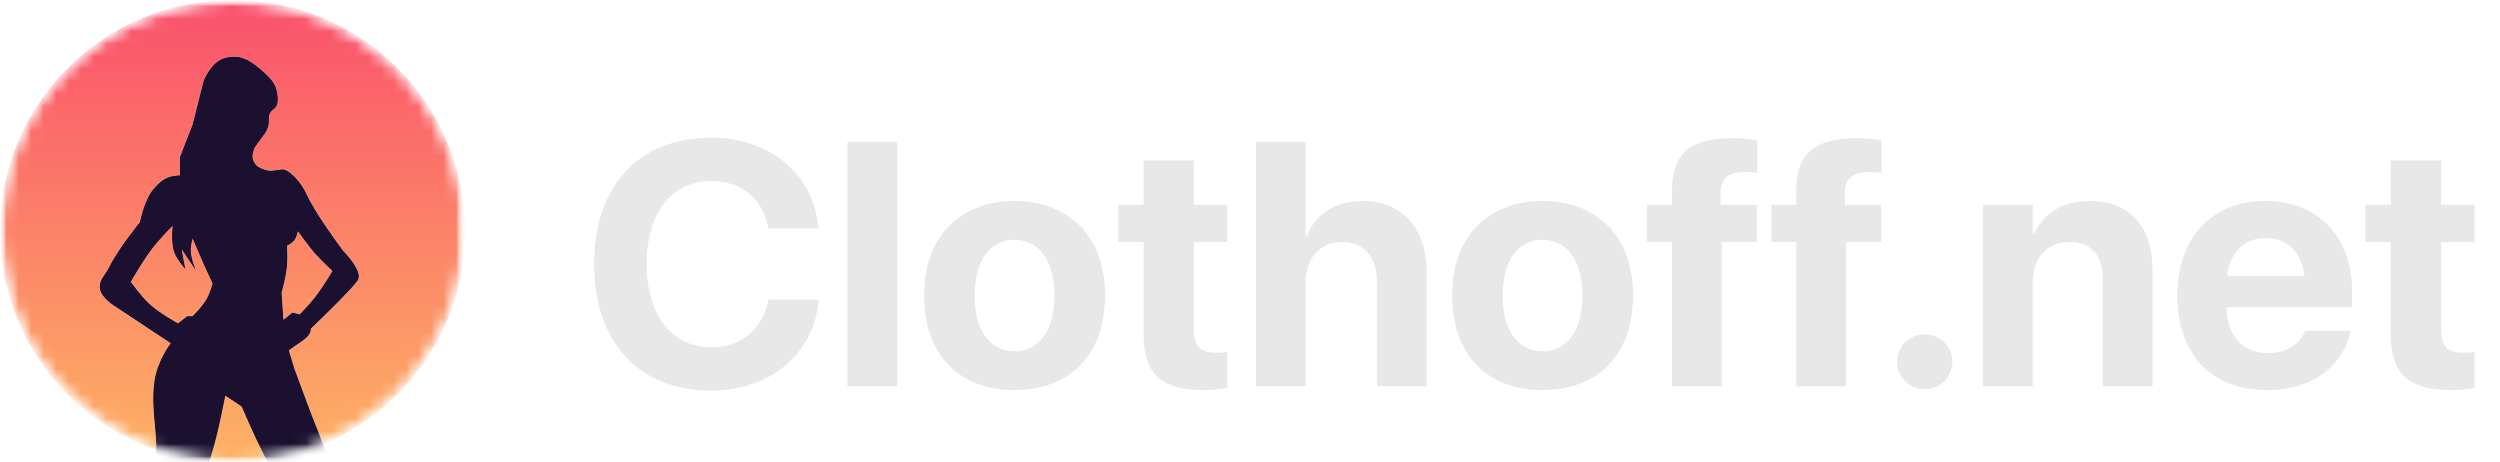
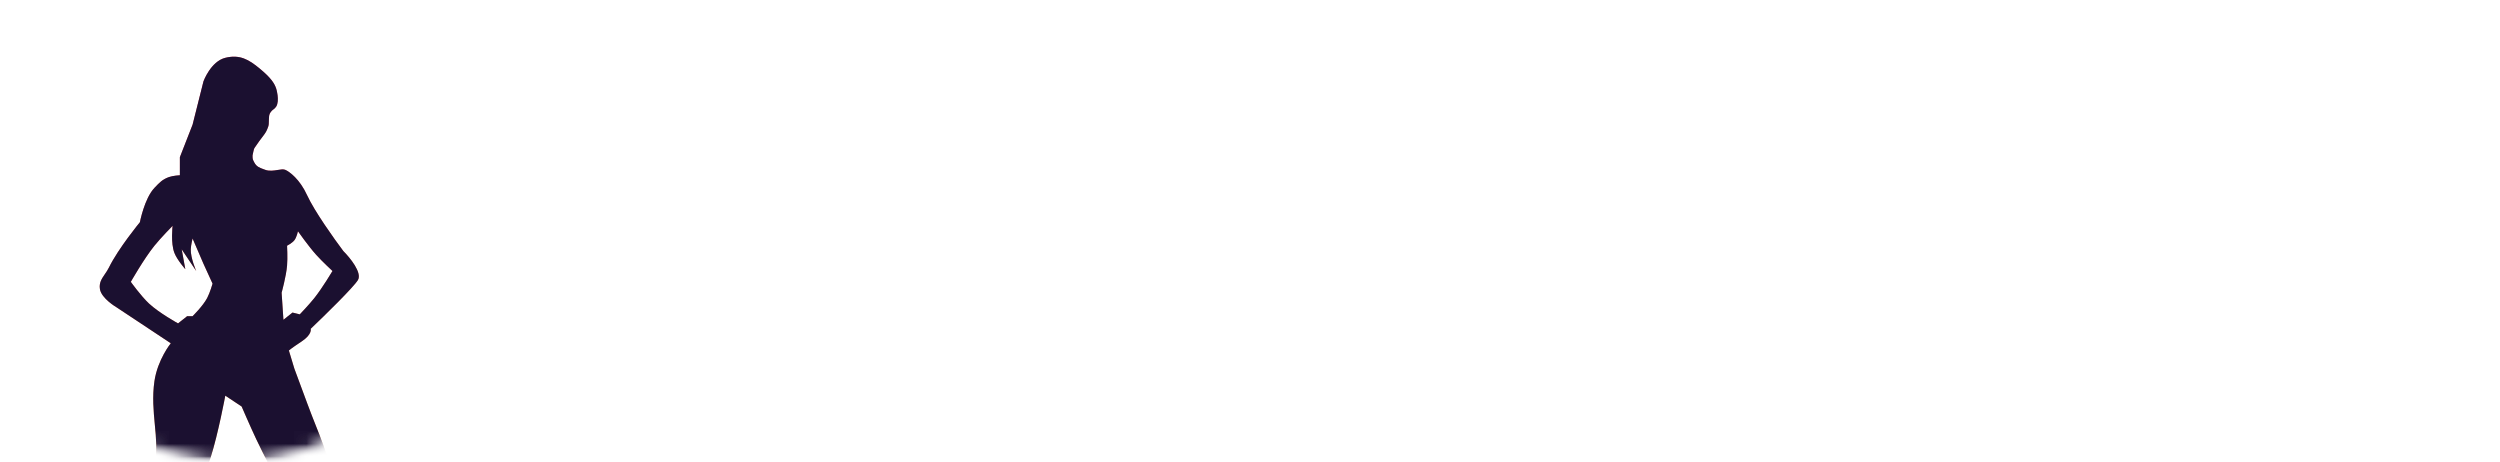
<svg xmlns="http://www.w3.org/2000/svg" width="200" height="37" viewBox="0 0 200 37" fill="none">
  <mask id="mask0_12227_178427" style="mask-type:luminance" maskUnits="userSpaceOnUse" x="0" y="0" width="38" height="37">
    <path d="M37.209 18.5C37.209 8.283 28.88 0 18.605 0C8.33 0 0 8.283 0 18.5C0 28.717 8.33 37 18.605 37C28.88 37 37.209 28.717 37.209 18.5Z" fill="white" />
  </mask>
  <g mask="url(#mask0_12227_178427)">
    <mask id="mask1_12227_178427" style="mask-type:luminance" maskUnits="userSpaceOnUse" x="0" y="0" width="38" height="37">
      <path d="M37.209 0H0V37H37.209V0Z" fill="white" />
    </mask>
    <g mask="url(#mask1_12227_178427)">
      <mask id="mask2_12227_178427" style="mask-type:luminance" maskUnits="userSpaceOnUse" x="0" y="0" width="38" height="37">
        <path d="M37.209 0H0V37H37.209V0Z" fill="white" />
      </mask>
      <g mask="url(#mask2_12227_178427)">
        <mask id="mask3_12227_178427" style="mask-type:luminance" maskUnits="userSpaceOnUse" x="0" y="0" width="38" height="37">
          <path d="M37.209 18.5C37.209 8.283 28.88 0 18.605 0C8.33 0 0 8.283 0 18.5C0 28.717 8.33 37 18.605 37C28.88 37 37.209 28.717 37.209 18.5Z" fill="white" />
        </mask>
        <g mask="url(#mask3_12227_178427)">
-           <path d="M37.209 18.5C37.209 8.283 28.88 0 18.605 0C8.33 0 0 8.283 0 18.5C0 28.717 8.33 37 18.605 37C28.88 37 37.209 28.717 37.209 18.5Z" fill="url(#paint0_linear_12227_178427)" />
-           <path fill-rule="evenodd" clip-rule="evenodd" d="M12.228 39.313C12.362 38.267 12.527 36.718 12.5 35.555C12.488 35.046 12.439 34.521 12.387 33.979C12.284 32.89 12.175 31.733 12.355 30.497C12.607 28.764 13.663 27.462 13.663 27.462L9.302 24.571C9.302 24.571 8.114 23.876 7.994 23.126C7.914 22.628 8.134 22.306 8.385 21.939C8.499 21.773 8.62 21.597 8.721 21.391C9.476 19.859 11.192 17.778 11.192 17.778C11.192 17.778 11.552 15.878 12.355 15.032C12.368 15.017 12.382 15.003 12.396 14.989C12.761 14.603 13.002 14.349 13.518 14.165C13.842 14.049 14.39 14.02 14.39 14.02V12.575L15.407 9.973L16.279 6.505C16.279 6.505 16.86 4.915 18.023 4.626C19.186 4.337 19.913 4.77 20.785 5.493C21.657 6.216 21.948 6.649 22.093 7.083C22.093 7.083 22.394 8.049 22.093 8.528C22.027 8.633 21.949 8.693 21.871 8.753C21.797 8.809 21.723 8.866 21.657 8.962C21.533 9.14 21.527 9.258 21.52 9.41C21.518 9.45 21.516 9.493 21.512 9.54C21.507 9.589 21.506 9.647 21.506 9.709C21.504 9.842 21.503 9.994 21.46 10.118C21.337 10.47 21.26 10.6 21.076 10.841C20.848 11.137 20.64 11.419 20.349 11.852C20.307 11.915 20.232 12.287 20.209 12.405C20.206 12.416 20.205 12.424 20.203 12.43V12.437C20.203 12.72 20.203 12.733 20.349 13.008C20.52 13.333 20.779 13.427 21.109 13.546C21.145 13.559 21.183 13.572 21.221 13.587C21.546 13.707 21.899 13.649 22.206 13.599C22.452 13.558 22.669 13.522 22.82 13.587C23.159 13.731 23.983 14.338 24.564 15.61C25.145 16.882 26.744 19.127 27.471 20.091C28.004 20.62 28.983 21.825 28.634 22.403C28.285 22.981 25.969 25.245 24.855 26.305C24.855 26.305 25 26.739 24.128 27.317C23.256 27.895 23.11 28.04 23.11 28.04L23.547 29.485C23.547 29.485 24.169 31.158 24.564 32.231C24.813 32.908 25.041 33.481 25.255 34.022C25.683 35.1 26.06 36.049 26.453 37.434C26.62 38.018 26.816 38.823 26.933 39.313H22.651C22.145 38.377 21.141 36.494 20.494 35.122C20.02 34.115 19.331 32.52 19.331 32.52L18.023 31.653C18.023 31.653 17.459 34.688 16.86 36.567C16.588 37.422 16.154 38.524 15.831 39.313H12.228ZM22.529 23.415L22.674 25.583L23.401 25.005L23.983 25.149C23.983 25.149 24.72 24.381 25.145 23.848C25.782 23.052 26.599 21.68 26.599 21.68C26.599 21.68 25.772 20.916 25.291 20.38C24.671 19.689 23.837 18.501 23.837 18.501C23.837 18.501 23.735 18.984 23.547 19.223C23.372 19.446 22.965 19.657 22.965 19.657C22.965 19.657 23.017 20.628 22.965 21.247C22.893 22.107 22.529 23.415 22.529 23.415ZM14.244 25.872C14.244 25.872 12.722 25.032 11.919 24.282C11.272 23.678 10.465 22.548 10.465 22.548C10.465 22.548 11.508 20.707 12.355 19.657C12.883 19.002 13.808 18.067 13.808 18.067C13.808 18.067 13.644 19.444 13.954 20.235C14.176 20.804 14.826 21.536 14.826 21.536L14.535 19.946L15.698 21.68C15.698 21.68 15.24 20.644 15.262 19.946C15.272 19.603 15.407 19.079 15.407 19.079L16.279 21.102L17.006 22.692C17.006 22.692 16.796 23.422 16.57 23.848C16.231 24.488 15.407 25.294 15.407 25.294H14.971L14.244 25.872Z" fill="white" />
          <path fill-rule="evenodd" clip-rule="evenodd" d="M12.228 39.313C12.362 38.267 12.527 36.718 12.5 35.555C12.488 35.046 12.439 34.521 12.387 33.979C12.284 32.89 12.175 31.733 12.355 30.497C12.607 28.764 13.663 27.462 13.663 27.462L9.302 24.571C9.302 24.571 8.114 23.876 7.994 23.126C7.914 22.628 8.134 22.306 8.385 21.939C8.499 21.773 8.62 21.597 8.721 21.391C9.476 19.859 11.192 17.778 11.192 17.778C11.192 17.778 11.552 15.878 12.355 15.032C12.368 15.017 12.382 15.003 12.396 14.989C12.761 14.603 13.002 14.349 13.518 14.165C13.842 14.049 14.39 14.02 14.39 14.02V12.575L15.407 9.973L16.279 6.505C16.279 6.505 16.86 4.915 18.023 4.626C19.186 4.337 19.913 4.77 20.785 5.493C21.657 6.216 21.948 6.649 22.093 7.083C22.093 7.083 22.394 8.049 22.093 8.528C22.027 8.633 21.949 8.693 21.871 8.753C21.797 8.809 21.723 8.866 21.657 8.962C21.533 9.14 21.527 9.258 21.52 9.41C21.518 9.45 21.516 9.493 21.512 9.54C21.507 9.589 21.506 9.647 21.506 9.709C21.504 9.842 21.503 9.994 21.46 10.118C21.337 10.47 21.26 10.6 21.076 10.841C20.848 11.137 20.64 11.419 20.349 11.852C20.307 11.915 20.232 12.287 20.209 12.405C20.206 12.416 20.205 12.424 20.203 12.43V12.437C20.203 12.72 20.203 12.733 20.349 13.008C20.52 13.333 20.779 13.427 21.109 13.546C21.145 13.559 21.183 13.572 21.221 13.587C21.546 13.707 21.899 13.649 22.206 13.599C22.452 13.558 22.669 13.522 22.82 13.587C23.159 13.731 23.983 14.338 24.564 15.61C25.145 16.882 26.744 19.127 27.471 20.091C28.004 20.62 28.983 21.825 28.634 22.403C28.285 22.981 25.969 25.245 24.855 26.305C24.855 26.305 25 26.739 24.128 27.317C23.256 27.895 23.11 28.04 23.11 28.04L23.547 29.485C23.547 29.485 24.169 31.158 24.564 32.231C24.813 32.908 25.041 33.481 25.255 34.022C25.683 35.1 26.06 36.049 26.453 37.434C26.62 38.018 26.816 38.823 26.933 39.313H22.651C22.145 38.377 21.141 36.494 20.494 35.122C20.02 34.115 19.331 32.52 19.331 32.52L18.023 31.653C18.023 31.653 17.459 34.688 16.86 36.567C16.588 37.422 16.154 38.524 15.831 39.313H12.228ZM22.529 23.415L22.674 25.583L23.401 25.005L23.983 25.149C23.983 25.149 24.72 24.381 25.145 23.848C25.782 23.052 26.599 21.68 26.599 21.68C26.599 21.68 25.772 20.916 25.291 20.38C24.671 19.689 23.837 18.501 23.837 18.501C23.837 18.501 23.735 18.984 23.547 19.223C23.372 19.446 22.965 19.657 22.965 19.657C22.965 19.657 23.017 20.628 22.965 21.247C22.893 22.107 22.529 23.415 22.529 23.415ZM14.244 25.872C14.244 25.872 12.722 25.032 11.919 24.282C11.272 23.678 10.465 22.548 10.465 22.548C10.465 22.548 11.508 20.707 12.355 19.657C12.883 19.002 13.808 18.067 13.808 18.067C13.808 18.067 13.644 19.444 13.954 20.235C14.176 20.804 14.826 21.536 14.826 21.536L14.535 19.946L15.698 21.68C15.698 21.68 15.24 20.644 15.262 19.946C15.272 19.603 15.407 19.079 15.407 19.079L16.279 21.102L17.006 22.692C17.006 22.692 16.796 23.422 16.57 23.848C16.231 24.488 15.407 25.294 15.407 25.294H14.971L14.244 25.872Z" fill="white" />
          <path fill-rule="evenodd" clip-rule="evenodd" d="M12.228 39.313C12.362 38.267 12.527 36.718 12.5 35.555C12.488 35.046 12.439 34.521 12.387 33.979C12.284 32.89 12.175 31.733 12.355 30.497C12.607 28.764 13.663 27.462 13.663 27.462L9.302 24.571C9.302 24.571 8.114 23.876 7.994 23.126C7.914 22.628 8.134 22.306 8.385 21.939C8.499 21.773 8.62 21.597 8.721 21.391C9.476 19.859 11.192 17.778 11.192 17.778C11.192 17.778 11.552 15.878 12.355 15.032C12.368 15.017 12.382 15.003 12.396 14.989C12.761 14.603 13.002 14.349 13.518 14.165C13.842 14.049 14.39 14.02 14.39 14.02V12.575L15.407 9.973L16.279 6.505C16.279 6.505 16.86 4.915 18.023 4.626C19.186 4.337 19.913 4.77 20.785 5.493C21.657 6.216 21.948 6.649 22.093 7.083C22.093 7.083 22.394 8.049 22.093 8.528C22.027 8.633 21.949 8.693 21.871 8.753C21.797 8.809 21.723 8.866 21.657 8.962C21.533 9.14 21.527 9.258 21.52 9.41C21.518 9.45 21.516 9.493 21.512 9.54C21.507 9.589 21.506 9.647 21.506 9.709C21.504 9.842 21.503 9.994 21.46 10.118C21.337 10.47 21.26 10.6 21.076 10.841C20.848 11.137 20.64 11.419 20.349 11.852C20.307 11.915 20.232 12.287 20.209 12.405C20.206 12.416 20.205 12.424 20.203 12.43V12.437C20.203 12.72 20.203 12.733 20.349 13.008C20.52 13.333 20.779 13.427 21.109 13.546C21.145 13.559 21.183 13.572 21.221 13.587C21.546 13.707 21.899 13.649 22.206 13.599C22.452 13.558 22.669 13.522 22.82 13.587C23.159 13.731 23.983 14.338 24.564 15.61C25.145 16.882 26.744 19.127 27.471 20.091C28.004 20.62 28.983 21.825 28.634 22.403C28.285 22.981 25.969 25.245 24.855 26.305C24.855 26.305 25 26.739 24.128 27.317C23.256 27.895 23.11 28.04 23.11 28.04L23.547 29.485C23.547 29.485 24.169 31.158 24.564 32.231C24.813 32.908 25.041 33.481 25.255 34.022C25.683 35.1 26.06 36.049 26.453 37.434C26.62 38.018 26.816 38.823 26.933 39.313H22.651C22.145 38.377 21.141 36.494 20.494 35.122C20.02 34.115 19.331 32.52 19.331 32.52L18.023 31.653C18.023 31.653 17.459 34.688 16.86 36.567C16.588 37.422 16.154 38.524 15.831 39.313H12.228ZM22.529 23.415L22.674 25.583L23.401 25.005L23.983 25.149C23.983 25.149 24.72 24.381 25.145 23.848C25.782 23.052 26.599 21.68 26.599 21.68C26.599 21.68 25.772 20.916 25.291 20.38C24.671 19.689 23.837 18.501 23.837 18.501C23.837 18.501 23.735 18.984 23.547 19.223C23.372 19.446 22.965 19.657 22.965 19.657C22.965 19.657 23.017 20.628 22.965 21.247C22.893 22.107 22.529 23.415 22.529 23.415ZM14.244 25.872C14.244 25.872 12.722 25.032 11.919 24.282C11.272 23.678 10.465 22.548 10.465 22.548C10.465 22.548 11.508 20.707 12.355 19.657C12.883 19.002 13.808 18.067 13.808 18.067C13.808 18.067 13.644 19.444 13.954 20.235C14.176 20.804 14.826 21.536 14.826 21.536L14.535 19.946L15.698 21.68C15.698 21.68 15.24 20.644 15.262 19.946C15.272 19.603 15.407 19.079 15.407 19.079L16.279 21.102L17.006 22.692C17.006 22.692 16.796 23.422 16.57 23.848C16.231 24.488 15.407 25.294 15.407 25.294H14.971L14.244 25.872Z" fill="url(#paint1_linear_12227_178427)" />
          <path fill-rule="evenodd" clip-rule="evenodd" d="M12.228 39.313C12.362 38.267 12.527 36.718 12.5 35.555C12.488 35.046 12.439 34.521 12.387 33.979C12.284 32.89 12.175 31.733 12.355 30.497C12.607 28.764 13.663 27.462 13.663 27.462L9.302 24.571C9.302 24.571 8.114 23.876 7.994 23.126C7.914 22.628 8.134 22.306 8.385 21.939C8.499 21.773 8.62 21.597 8.721 21.391C9.476 19.859 11.192 17.778 11.192 17.778C11.192 17.778 11.552 15.878 12.355 15.032C12.368 15.017 12.382 15.003 12.396 14.989C12.761 14.603 13.002 14.349 13.518 14.165C13.842 14.049 14.39 14.02 14.39 14.02V12.575L15.407 9.973L16.279 6.505C16.279 6.505 16.86 4.915 18.023 4.626C19.186 4.337 19.913 4.77 20.785 5.493C21.657 6.216 21.948 6.649 22.093 7.083C22.093 7.083 22.394 8.049 22.093 8.528C22.027 8.633 21.949 8.693 21.871 8.753C21.797 8.809 21.723 8.866 21.657 8.962C21.533 9.14 21.527 9.258 21.52 9.41C21.518 9.45 21.516 9.493 21.512 9.54C21.507 9.589 21.506 9.647 21.506 9.709C21.504 9.842 21.503 9.994 21.46 10.118C21.337 10.47 21.26 10.6 21.076 10.841C20.848 11.137 20.64 11.419 20.349 11.852C20.307 11.915 20.232 12.287 20.209 12.405C20.206 12.416 20.205 12.424 20.203 12.43V12.437C20.203 12.72 20.203 12.733 20.349 13.008C20.52 13.333 20.779 13.427 21.109 13.546C21.145 13.559 21.183 13.572 21.221 13.587C21.546 13.707 21.899 13.649 22.206 13.599C22.452 13.558 22.669 13.522 22.82 13.587C23.159 13.731 23.983 14.338 24.564 15.61C25.145 16.882 26.744 19.127 27.471 20.091C28.004 20.62 28.983 21.825 28.634 22.403C28.285 22.981 25.969 25.245 24.855 26.305C24.855 26.305 25 26.739 24.128 27.317C23.256 27.895 23.11 28.04 23.11 28.04L23.547 29.485C23.547 29.485 24.169 31.158 24.564 32.231C24.813 32.908 25.041 33.481 25.255 34.022C25.683 35.1 26.06 36.049 26.453 37.434C26.62 38.018 26.816 38.823 26.933 39.313H22.651C22.145 38.377 21.141 36.494 20.494 35.122C20.02 34.115 19.331 32.52 19.331 32.52L18.023 31.653C18.023 31.653 17.459 34.688 16.86 36.567C16.588 37.422 16.154 38.524 15.831 39.313H12.228ZM22.529 23.415L22.674 25.583L23.401 25.005L23.983 25.149C23.983 25.149 24.72 24.381 25.145 23.848C25.782 23.052 26.599 21.68 26.599 21.68C26.599 21.68 25.772 20.916 25.291 20.38C24.671 19.689 23.837 18.501 23.837 18.501C23.837 18.501 23.735 18.984 23.547 19.223C23.372 19.446 22.965 19.657 22.965 19.657C22.965 19.657 23.017 20.628 22.965 21.247C22.893 22.107 22.529 23.415 22.529 23.415ZM14.244 25.872C14.244 25.872 12.722 25.032 11.919 24.282C11.272 23.678 10.465 22.548 10.465 22.548C10.465 22.548 11.508 20.707 12.355 19.657C12.883 19.002 13.808 18.067 13.808 18.067C13.808 18.067 13.644 19.444 13.954 20.235C14.176 20.804 14.826 21.536 14.826 21.536L14.535 19.946L15.698 21.68C15.698 21.68 15.24 20.644 15.262 19.946C15.272 19.603 15.407 19.079 15.407 19.079L16.279 21.102L17.006 22.692C17.006 22.692 16.796 23.422 16.57 23.848C16.231 24.488 15.407 25.294 15.407 25.294H14.971L14.244 25.872Z" fill="#1B1030" />
        </g>
      </g>
    </g>
  </g>
  <g filter="url(#filter0_d_12227_178427)">
-     <path d="M56.895 29.245C51.144 29.245 47.533 25.424 47.533 19.124V19.11C47.533 12.809 51.158 9.016 56.895 9.016C61.664 9.016 65.084 12.01 65.466 16.156L65.479 16.278H61.473L61.419 16.048C60.955 13.893 59.347 12.484 56.895 12.484C53.747 12.484 51.73 15.005 51.73 19.097V19.11C51.73 23.229 53.747 25.777 56.895 25.777C59.266 25.777 60.928 24.422 61.459 22.105L61.487 21.969H65.493L65.479 22.118C65.098 26.278 61.65 29.245 56.895 29.245ZM67.796 28.907V9.354H71.775V28.907H67.796ZM81.163 29.205C76.721 29.205 73.928 26.373 73.928 21.644V21.617C73.928 16.942 76.789 14.083 81.15 14.083C85.524 14.083 88.399 16.915 88.399 21.617V21.644C88.399 26.387 85.578 29.205 81.163 29.205ZM81.177 26.102C83.112 26.102 84.352 24.476 84.352 21.644V21.617C84.352 18.812 83.085 17.186 81.15 17.186C79.228 17.186 77.975 18.812 77.975 21.617V21.644C77.975 24.489 79.215 26.102 81.177 26.102ZM96.261 29.205C93.018 29.205 91.492 27.958 91.492 24.842V17.362H89.462V14.381H91.492V10.831H95.512V14.381H98.183V17.362H95.512V24.408C95.512 25.763 96.125 26.224 97.324 26.224C97.679 26.224 97.938 26.183 98.183 26.156V29.056C97.733 29.123 97.093 29.205 96.261 29.205ZM100.472 28.907V9.354H104.451V16.888H104.533C105.282 15.086 106.822 14.083 109.016 14.083C112.177 14.083 114.139 16.278 114.139 19.788V28.907H110.16V20.601C110.16 18.568 109.152 17.362 107.34 17.362C105.582 17.362 104.451 18.69 104.451 20.587V28.907H100.472ZM123.405 29.205C118.964 29.205 116.17 26.373 116.17 21.644V21.617C116.17 16.942 119.031 14.083 123.391 14.083C127.766 14.083 130.641 16.915 130.641 21.617V21.644C130.641 26.387 127.821 29.205 123.405 29.205ZM123.419 26.102C125.354 26.102 126.594 24.476 126.594 21.644V21.617C126.594 18.812 125.326 17.186 123.391 17.186C121.471 17.186 120.217 18.812 120.217 21.617V21.644C120.217 24.489 121.457 26.102 123.419 26.102ZM133.761 28.907V17.362H131.772V14.381H133.761V13.216C133.761 10.371 135.124 9.056 138.572 9.056C139.308 9.056 140.111 9.124 140.575 9.219V11.834C140.302 11.78 139.921 11.766 139.553 11.766C138.231 11.766 137.645 12.322 137.645 13.365V14.381H140.547V17.362H137.74V28.907H133.761ZM143.709 28.907V17.362H141.719V14.381H143.709V13.216C143.709 10.371 145.072 9.056 148.519 9.056C149.254 9.056 150.059 9.124 150.522 9.219V11.834C150.25 11.78 149.868 11.766 149.5 11.766C148.179 11.766 147.593 12.322 147.593 13.365V14.381H150.495V17.362H147.688V28.907H143.709ZM153.983 29.137C152.743 29.137 151.775 28.162 151.775 26.942C151.775 25.709 152.743 24.747 153.983 24.747C155.209 24.747 156.19 25.709 156.19 26.942C156.19 28.162 155.209 29.137 153.983 29.137ZM158.644 28.907V14.381H162.622V16.766H162.704C163.453 15.1 164.952 14.083 167.16 14.083C170.375 14.083 172.202 16.129 172.202 19.53V28.907H168.223V20.343C168.223 18.446 167.323 17.362 165.538 17.362C163.753 17.362 162.622 18.663 162.622 20.56V28.907H158.644ZM181.372 29.205C176.903 29.205 174.191 26.319 174.191 21.671V21.658C174.191 17.037 176.93 14.083 181.209 14.083C185.488 14.083 188.172 16.969 188.172 21.36V22.579H178.116C178.157 24.896 179.424 26.251 181.454 26.251C183.089 26.251 184.083 25.357 184.371 24.544L184.397 24.462H188.05L188.009 24.611C187.559 26.752 185.541 29.205 181.372 29.205ZM181.276 17.037C179.641 17.037 178.416 18.121 178.157 20.086H184.357C184.111 18.08 182.925 17.037 181.276 17.037ZM196.034 29.205C192.791 29.205 191.265 27.958 191.265 24.842V17.362H189.234V14.381H191.265V10.831H195.285V14.381H197.955V17.362H195.285V24.408C195.285 25.763 195.898 26.224 197.097 26.224C197.452 26.224 197.71 26.183 197.955 26.156V29.056C197.505 29.123 196.866 29.205 196.034 29.205Z" fill="#E8E8E8" />
-   </g>
+     </g>
  <defs>
    <filter id="filter0_d_12227_178427" x="46.533" y="9.016" width="152.422" height="23.23" filterUnits="userSpaceOnUse" color-interpolation-filters="sRGB">
      <feFlood flood-opacity="0" result="BackgroundImageFix" />
      <feColorMatrix in="SourceAlpha" type="matrix" values="0 0 0 0 0 0 0 0 0 0 0 0 0 0 0 0 0 0 127 0" result="hardAlpha" />
      <feOffset dy="2" />
      <feGaussianBlur stdDeviation="0.5" />
      <feComposite in2="hardAlpha" operator="out" />
      <feColorMatrix type="matrix" values="0 0 0 0 0.027 0 0 0 0 0.02 0 0 0 0 0.094 0 0 0 1 0" />
      <feBlend mode="normal" in2="BackgroundImageFix" result="effect1_dropShadow_12227_178427" />
      <feBlend mode="normal" in="SourceGraphic" in2="effect1_dropShadow_12227_178427" result="shape" />
    </filter>
    <linearGradient id="paint0_linear_12227_178427" x1="18.605" y1="0" x2="18.605" y2="37" gradientUnits="userSpaceOnUse">
      <stop stop-color="#FA516C" />
      <stop offset="1" stop-color="#FDB365" />
    </linearGradient>
    <linearGradient id="paint1_linear_12227_178427" x1="18.342" y1="4.535" x2="18.342" y2="39.313" gradientUnits="userSpaceOnUse">
      <stop stop-color="#FA516C" />
      <stop offset="1" stop-color="#FDB365" />
    </linearGradient>
  </defs>
</svg>